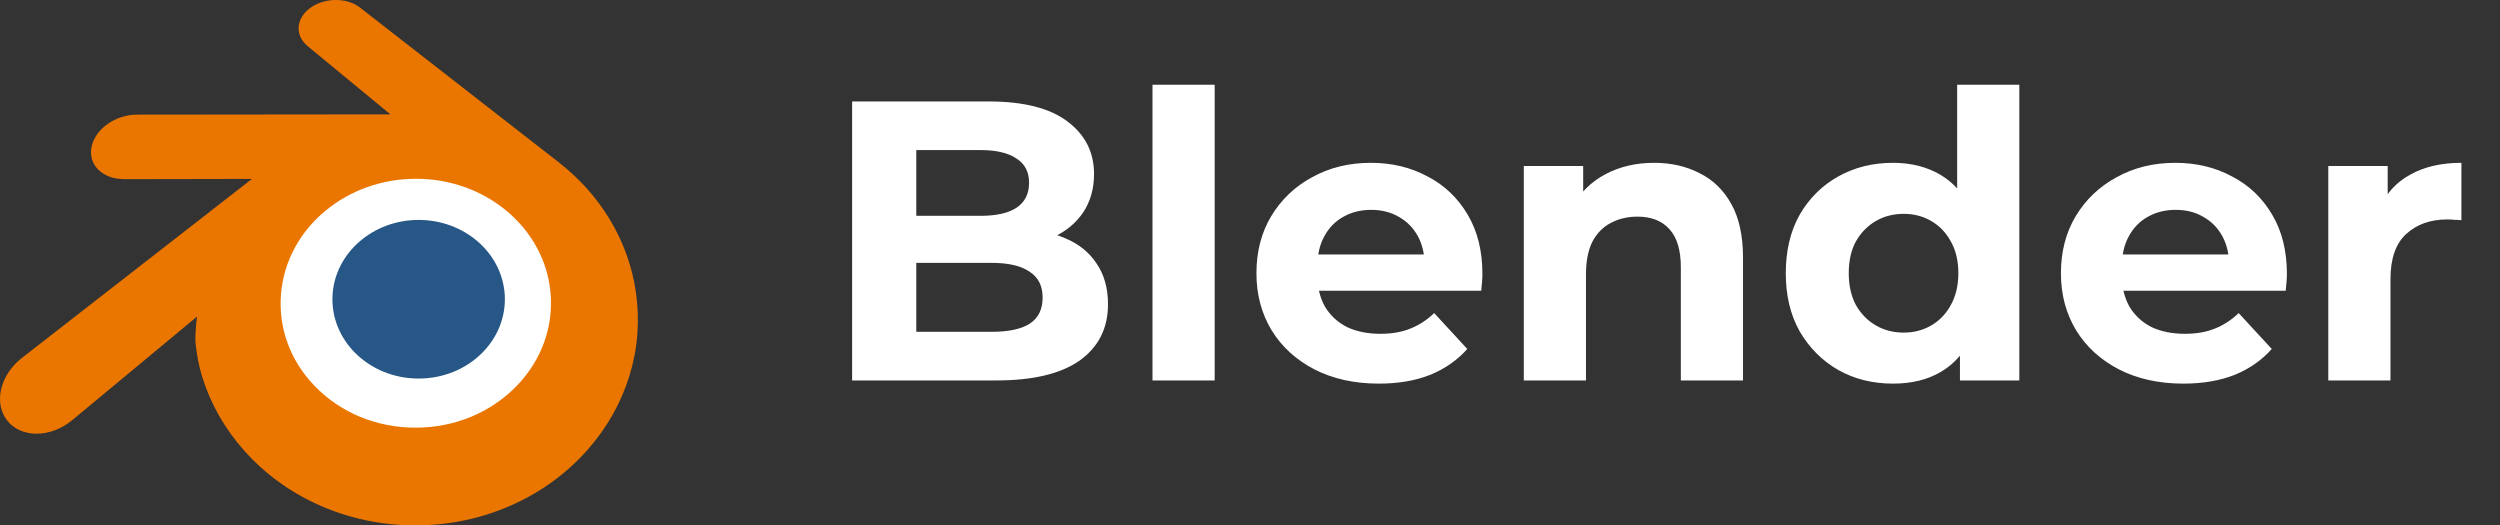
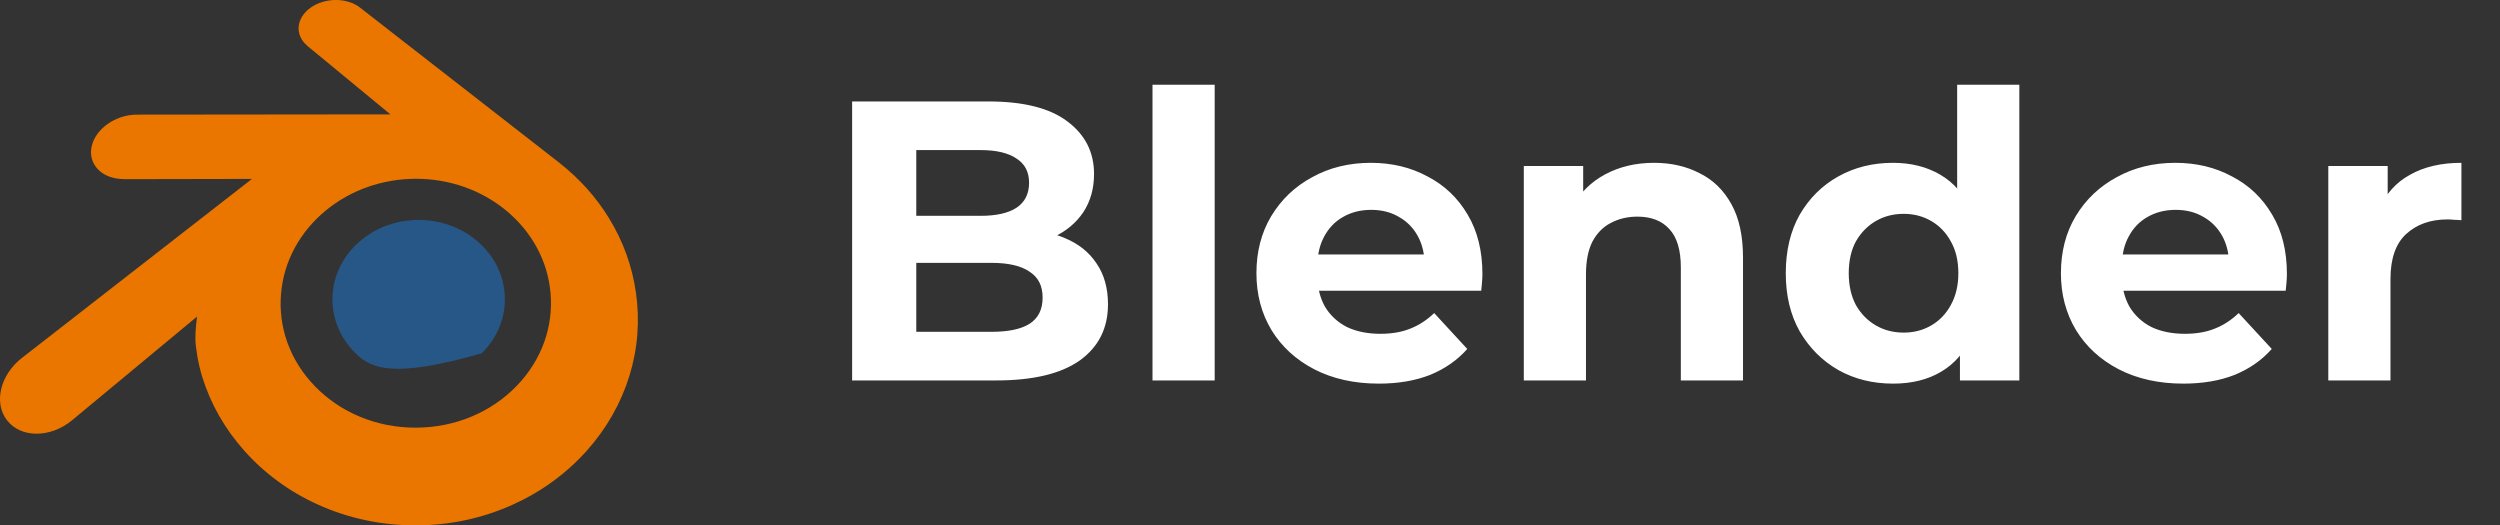
<svg xmlns="http://www.w3.org/2000/svg" width="138" height="29" viewBox="0 0 138 29" fill="none">
  <rect x="0" y="0" width="138" height="29" fill="#333333" stroke="none" />
-   <path d="M13.851 16.09C13.98 13.77 15.1 11.725 16.791 10.276C18.45 8.852 20.681 7.982 23.117 7.982C25.55 7.982 27.782 8.852 29.441 10.276C31.131 11.725 32.252 13.77 32.381 16.088C32.51 18.472 31.564 20.687 29.906 22.329C28.215 24 25.81 25.047 23.117 25.047C20.424 25.047 18.014 24 16.324 22.329C14.665 20.687 13.722 18.472 13.851 16.09Z" fill="white" />
-   <path d="M18.356 16.3C18.422 15.109 18.997 14.06 19.864 13.317C20.715 12.586 21.86 12.14 23.11 12.14C24.358 12.14 25.503 12.586 26.355 13.317C27.222 14.06 27.797 15.109 27.863 16.299C27.929 17.522 27.444 18.659 26.593 19.501C25.726 20.358 24.492 20.896 23.11 20.896C21.728 20.896 20.491 20.358 19.625 19.501C18.773 18.659 18.289 17.522 18.356 16.3Z" fill="#265787" />
+   <path d="M18.356 16.3C18.422 15.109 18.997 14.06 19.864 13.317C20.715 12.586 21.86 12.14 23.11 12.14C24.358 12.14 25.503 12.586 26.355 13.317C27.222 14.06 27.797 15.109 27.863 16.299C27.929 17.522 27.444 18.659 26.593 19.501C21.728 20.896 20.491 20.358 19.625 19.501C18.773 18.659 18.289 17.522 18.356 16.3Z" fill="#265787" />
  <path d="M10.785 18.712C10.793 19.178 10.94 20.083 11.159 20.79C11.621 22.287 12.405 23.672 13.496 24.892C14.615 26.146 15.993 27.154 17.585 27.869C19.258 28.62 21.071 29.003 22.954 29C24.834 28.997 26.647 28.607 28.32 27.85C29.912 27.128 31.289 26.116 32.406 24.861C33.496 23.636 34.278 22.249 34.742 20.752C34.975 19.996 35.122 19.228 35.181 18.458C35.239 17.699 35.214 16.939 35.108 16.18C34.901 14.7 34.396 13.312 33.618 12.046C32.907 10.883 31.99 9.865 30.901 9.008L30.903 9.006L19.903 0.443C19.893 0.435 19.885 0.427 19.875 0.42C19.153 -0.142 17.94 -0.14 17.146 0.423C16.343 0.993 16.252 1.934 16.966 2.528L16.963 2.531L21.55 6.313L7.567 6.328H7.549C6.393 6.33 5.282 7.099 5.062 8.07C4.836 9.06 5.621 9.881 6.823 9.885L6.821 9.89L13.908 9.876L1.261 19.718C1.245 19.73 1.227 19.743 1.213 19.755C0.019 20.681 -0.366 22.221 0.385 23.196C1.148 24.187 2.77 24.189 3.975 23.202L10.877 17.474C10.877 17.474 10.777 18.248 10.785 18.712ZM28.522 21.301C27.1 22.77 25.108 23.603 22.954 23.607C20.796 23.611 18.805 22.786 17.383 21.319C16.688 20.605 16.178 19.782 15.863 18.906C15.554 18.046 15.434 17.132 15.514 16.21C15.589 15.309 15.853 14.449 16.276 13.672C16.691 12.907 17.262 12.216 17.968 11.632C19.35 10.49 21.11 9.872 22.951 9.869C24.794 9.867 26.552 10.479 27.936 11.618C28.64 12.2 29.211 12.888 29.626 13.651C30.05 14.428 30.313 15.284 30.391 16.188C30.47 17.108 30.35 18.021 30.041 18.882C29.725 19.761 29.217 20.583 28.522 21.301Z" fill="#EA7600" />
  <path d="M47.037 21V5.6H54.561C56.497 5.6 57.949 5.967 58.917 6.7C59.9 7.433 60.391 8.401 60.391 9.604C60.391 10.411 60.193 11.115 59.797 11.716C59.401 12.303 58.859 12.757 58.169 13.08C57.48 13.403 56.688 13.564 55.793 13.564L56.211 12.662C57.179 12.662 58.037 12.823 58.785 13.146C59.533 13.454 60.113 13.916 60.523 14.532C60.949 15.148 61.161 15.903 61.161 16.798C61.161 18.118 60.641 19.152 59.599 19.9C58.558 20.633 57.025 21 55.001 21H47.037ZM50.579 18.316H54.737C55.661 18.316 56.358 18.169 56.827 17.876C57.311 17.568 57.553 17.084 57.553 16.424C57.553 15.779 57.311 15.302 56.827 14.994C56.358 14.671 55.661 14.51 54.737 14.51H50.315V11.914H54.121C54.987 11.914 55.647 11.767 56.101 11.474C56.571 11.166 56.805 10.704 56.805 10.088C56.805 9.487 56.571 9.039 56.101 8.746C55.647 8.438 54.987 8.284 54.121 8.284H50.579V18.316ZM63.618 21V4.676H67.05V21H63.618ZM76.109 21.176C74.76 21.176 73.572 20.912 72.545 20.384C71.533 19.856 70.748 19.137 70.191 18.228C69.633 17.304 69.355 16.255 69.355 15.082C69.355 13.894 69.626 12.845 70.169 11.936C70.726 11.012 71.481 10.293 72.435 9.78C73.388 9.252 74.466 8.988 75.669 8.988C76.828 8.988 77.869 9.237 78.793 9.736C79.731 10.22 80.472 10.924 81.015 11.848C81.558 12.757 81.829 13.85 81.829 15.126C81.829 15.258 81.822 15.412 81.807 15.588C81.792 15.749 81.778 15.903 81.763 16.05H72.149V14.048H79.959L78.639 14.642C78.639 14.026 78.514 13.491 78.265 13.036C78.016 12.581 77.671 12.229 77.231 11.98C76.791 11.716 76.278 11.584 75.691 11.584C75.104 11.584 74.584 11.716 74.129 11.98C73.689 12.229 73.344 12.589 73.095 13.058C72.846 13.513 72.721 14.055 72.721 14.686V15.214C72.721 15.859 72.86 16.431 73.139 16.93C73.432 17.414 73.835 17.788 74.349 18.052C74.877 18.301 75.493 18.426 76.197 18.426C76.828 18.426 77.377 18.331 77.847 18.14C78.331 17.949 78.771 17.663 79.167 17.282L80.993 19.262C80.45 19.878 79.768 20.355 78.947 20.692C78.126 21.015 77.18 21.176 76.109 21.176ZM91.308 8.988C92.246 8.988 93.082 9.179 93.816 9.56C94.564 9.927 95.15 10.499 95.576 11.276C96.001 12.039 96.214 13.021 96.214 14.224V21H92.782V14.752C92.782 13.799 92.569 13.095 92.144 12.64C91.733 12.185 91.146 11.958 90.384 11.958C89.841 11.958 89.35 12.075 88.91 12.31C88.484 12.53 88.147 12.875 87.898 13.344C87.663 13.813 87.546 14.415 87.546 15.148V21H84.114V9.164H87.392V12.442L86.776 11.452C87.201 10.66 87.81 10.051 88.602 9.626C89.394 9.201 90.296 8.988 91.308 8.988ZM104.493 21.176C103.378 21.176 102.373 20.927 101.479 20.428C100.584 19.915 99.873 19.203 99.345 18.294C98.831 17.385 98.575 16.314 98.575 15.082C98.575 13.835 98.831 12.757 99.345 11.848C99.873 10.939 100.584 10.235 101.479 9.736C102.373 9.237 103.378 8.988 104.493 8.988C105.49 8.988 106.363 9.208 107.111 9.648C107.859 10.088 108.438 10.755 108.849 11.65C109.259 12.545 109.465 13.689 109.465 15.082C109.465 16.461 109.267 17.605 108.871 18.514C108.475 19.409 107.903 20.076 107.155 20.516C106.421 20.956 105.534 21.176 104.493 21.176ZM105.087 18.36C105.644 18.36 106.15 18.228 106.605 17.964C107.059 17.7 107.419 17.326 107.683 16.842C107.961 16.343 108.101 15.757 108.101 15.082C108.101 14.393 107.961 13.806 107.683 13.322C107.419 12.838 107.059 12.464 106.605 12.2C106.15 11.936 105.644 11.804 105.087 11.804C104.515 11.804 104.001 11.936 103.547 12.2C103.092 12.464 102.725 12.838 102.447 13.322C102.183 13.806 102.051 14.393 102.051 15.082C102.051 15.757 102.183 16.343 102.447 16.842C102.725 17.326 103.092 17.7 103.547 17.964C104.001 18.228 104.515 18.36 105.087 18.36ZM108.189 21V18.58L108.255 15.06L108.035 11.562V4.676H111.467V21H108.189ZM120.517 21.176C119.168 21.176 117.98 20.912 116.953 20.384C115.941 19.856 115.156 19.137 114.599 18.228C114.042 17.304 113.763 16.255 113.763 15.082C113.763 13.894 114.034 12.845 114.577 11.936C115.134 11.012 115.89 10.293 116.843 9.78C117.796 9.252 118.874 8.988 120.077 8.988C121.236 8.988 122.277 9.237 123.201 9.736C124.14 10.22 124.88 10.924 125.423 11.848C125.966 12.757 126.237 13.85 126.237 15.126C126.237 15.258 126.23 15.412 126.215 15.588C126.2 15.749 126.186 15.903 126.171 16.05H116.557V14.048H124.367L123.047 14.642C123.047 14.026 122.922 13.491 122.673 13.036C122.424 12.581 122.079 12.229 121.639 11.98C121.199 11.716 120.686 11.584 120.099 11.584C119.512 11.584 118.992 11.716 118.537 11.98C118.097 12.229 117.752 12.589 117.503 13.058C117.254 13.513 117.129 14.055 117.129 14.686V15.214C117.129 15.859 117.268 16.431 117.547 16.93C117.84 17.414 118.244 17.788 118.757 18.052C119.285 18.301 119.901 18.426 120.605 18.426C121.236 18.426 121.786 18.331 122.255 18.14C122.739 17.949 123.179 17.663 123.575 17.282L125.401 19.262C124.858 19.878 124.176 20.355 123.355 20.692C122.534 21.015 121.588 21.176 120.517 21.176ZM128.522 21V9.164H131.8V12.508L131.338 11.54C131.69 10.704 132.255 10.073 133.032 9.648C133.809 9.208 134.755 8.988 135.87 8.988V12.156C135.723 12.141 135.591 12.134 135.474 12.134C135.357 12.119 135.232 12.112 135.1 12.112C134.161 12.112 133.399 12.383 132.812 12.926C132.24 13.454 131.954 14.283 131.954 15.412V21H128.522Z" fill="white" />
</svg>